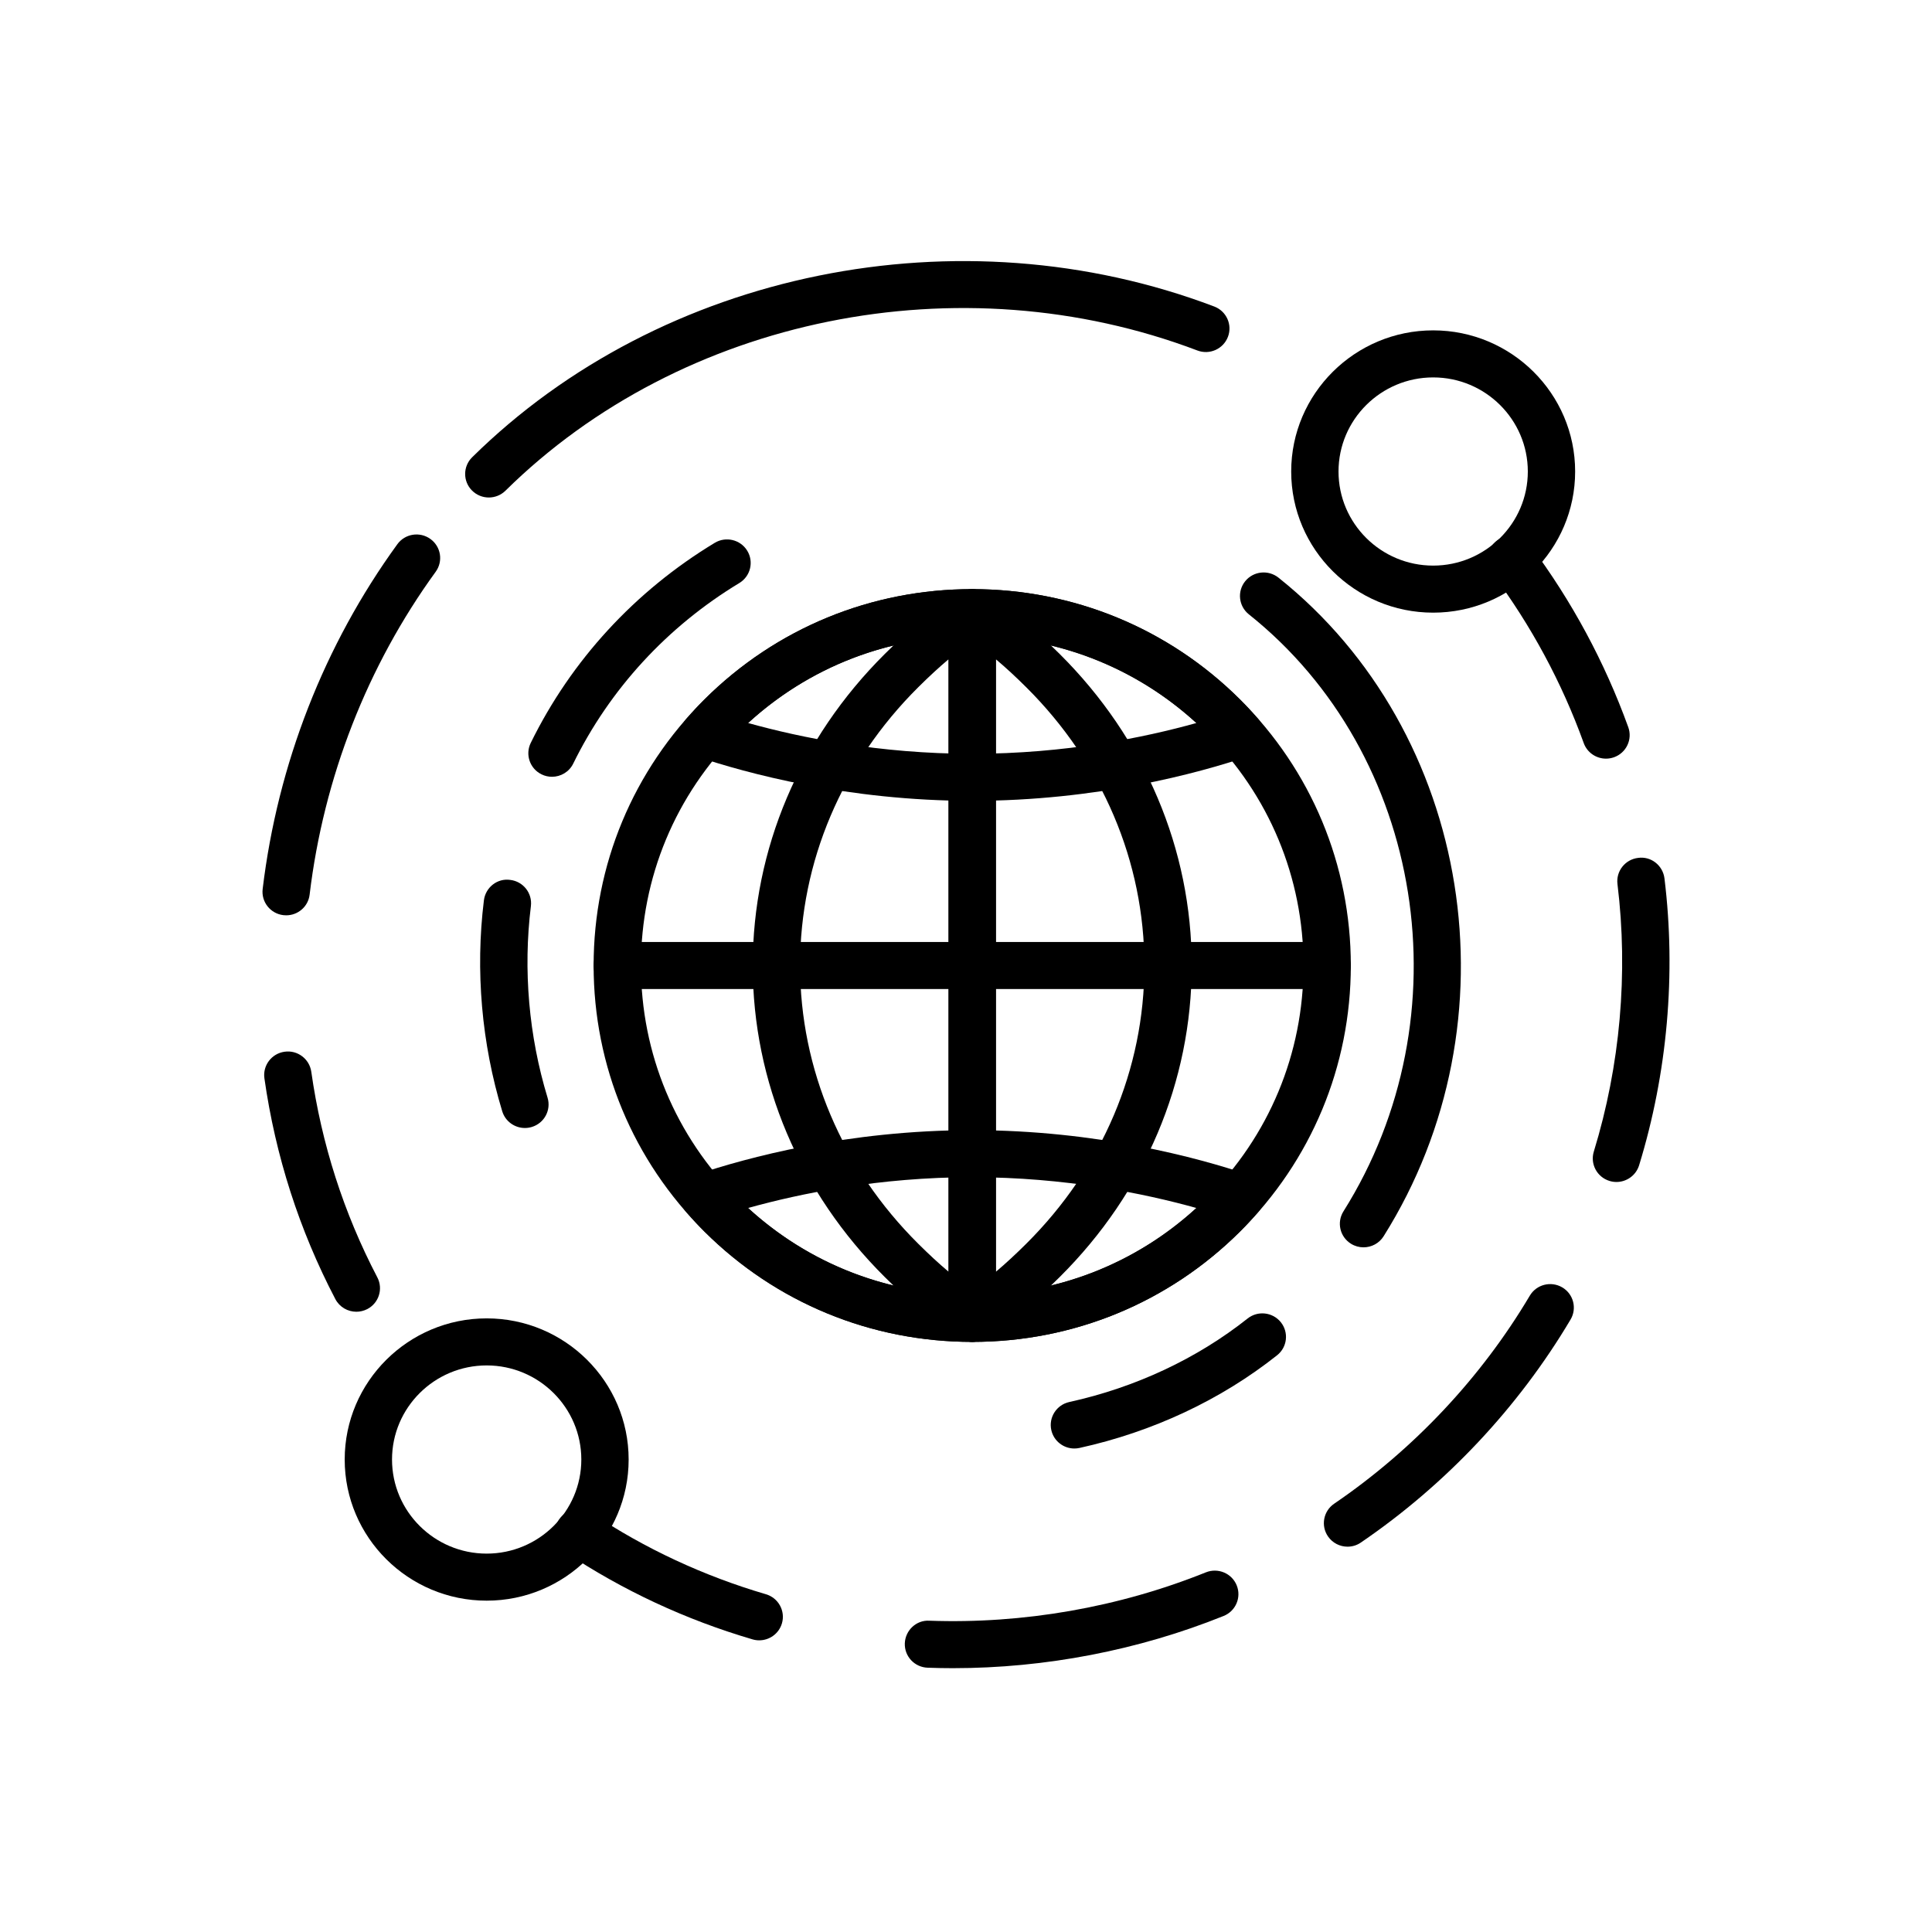
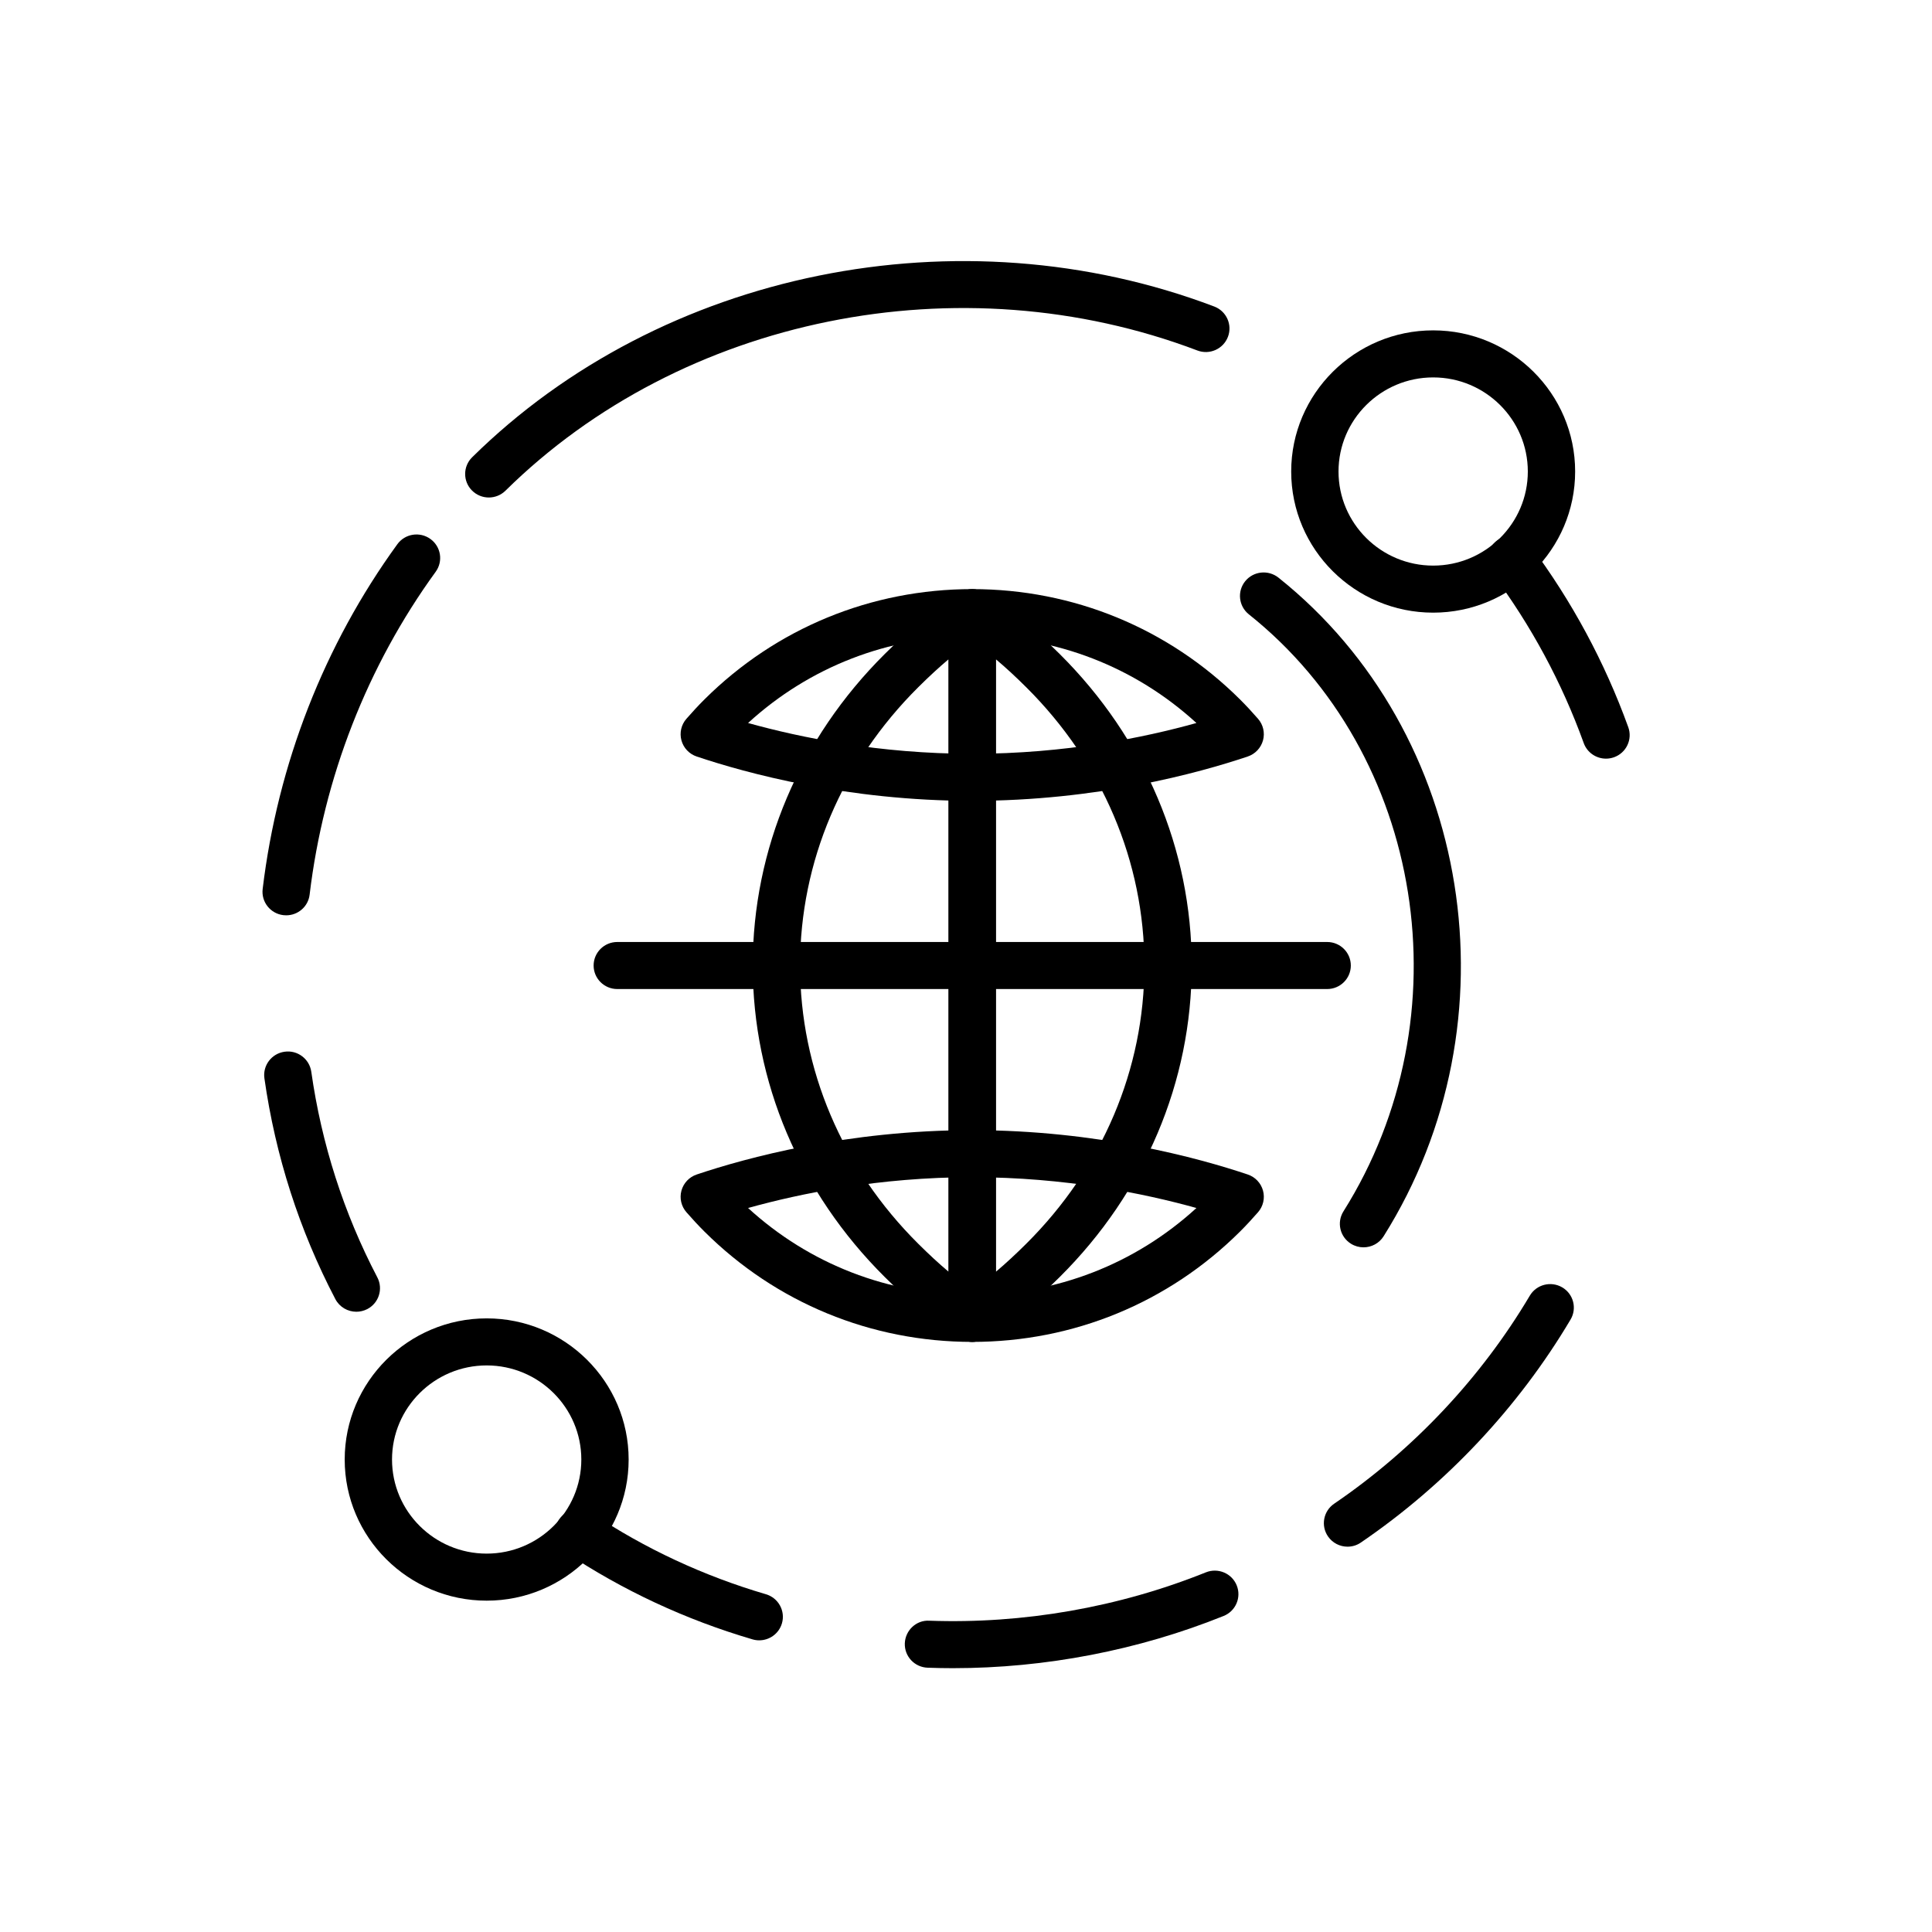
<svg xmlns="http://www.w3.org/2000/svg" width="296px" height="296px" viewBox="0 0 296 296" version="1.1">
  <title>connectivity</title>
  <desc>Created with Sketch.</desc>
  <defs />
  <g id="Page-1" stroke="none" stroke-width="1" fill="none" fill-rule="evenodd">
    <g id="connectivity">
      <rect id="Rectangle-3" fill="#FFFFFF" x="0" y="0" width="296" height="296" />
      <g id="Group-3" transform="translate(40, 40)" fill="#000000" fill-rule="nonzero">
        <path d="M179.574,10.615 C167.582,10.615 157.823,20.314 157.823,32.24 C157.823,44.165 167.582,53.864 179.574,53.864 C191.57,53.864 201.326,44.165 201.326,32.24 C201.326,20.314 191.567,10.615 179.574,10.615 Z M179.574,46.656 C171.577,46.656 165.073,40.19 165.073,32.24 C165.073,24.289 171.577,17.823 179.574,17.823 C187.572,17.823 194.076,24.289 194.076,32.24 C194.076,40.19 187.572,46.656 179.574,46.656 Z" id="Shape" />
        <path d="M34.563,161.987 C22.57,161.987 12.811,171.686 12.811,183.612 C12.811,195.538 22.57,205.236 34.563,205.236 C46.559,205.236 56.314,195.538 56.314,183.612 C56.314,171.686 46.555,161.987 34.563,161.987 Z M34.563,198.028 C26.565,198.028 20.061,191.563 20.061,183.612 C20.061,175.661 26.565,169.195 34.563,169.195 C42.56,169.195 49.064,175.661 49.064,183.612 C49.064,191.563 42.56,198.028 34.563,198.028 Z" id="Shape" />
        <path d="M146.033,6.961 C107.032,-7.83 61.339,1.45 32.336,30.059 C30.916,31.461 30.908,33.747 32.318,35.155 C33.029,35.865 33.961,36.222 34.892,36.222 C35.813,36.222 36.737,35.873 37.444,35.177 C64.46,8.521 107.061,-0.103 143.448,13.697 C145.322,14.411 147.414,13.473 148.129,11.613 C148.843,9.754 147.904,7.671 146.033,6.961 Z" id="Shape" />
        <path d="M25.934,42.569 C24.31,41.405 22.044,41.765 20.874,43.384 C9.675,58.805 2.54,77.071 0.242,96.205 C0.006,98.181 1.423,99.975 3.414,100.21 C3.559,100.228 3.704,100.235 3.849,100.235 C5.662,100.235 7.224,98.891 7.438,97.06 C9.591,79.14 16.269,62.035 26.75,47.601 C27.925,45.986 27.558,43.733 25.934,42.569 Z" id="Shape" />
        <path d="M17.81,155.705 C12.666,145.866 9.261,135.263 7.692,124.202 C7.409,122.23 5.574,120.846 3.595,121.135 C1.612,121.412 0.231,123.236 0.51,125.207 C2.196,137.083 5.85,148.461 11.376,159.028 C12.021,160.264 13.286,160.971 14.595,160.971 C15.16,160.971 15.729,160.841 16.266,160.567 C18.042,159.648 18.734,157.471 17.81,155.705 Z" id="Shape" />
        <path d="M77.345,204.253 C67.806,201.452 58.834,197.275 50.673,191.833 C49.006,190.719 46.758,191.159 45.641,192.817 C44.525,194.467 44.97,196.706 46.631,197.816 C55.404,203.665 65.044,208.156 75.289,211.165 C75.633,211.266 75.978,211.313 76.319,211.313 C77.881,211.313 79.328,210.3 79.795,208.729 C80.361,206.822 79.266,204.815 77.345,204.253 Z" id="Shape" />
        <path d="M149.473,202.886 C148.723,201.037 146.609,200.155 144.753,200.897 C131.437,206.256 116.784,208.822 102.377,208.307 C100.387,208.184 98.697,209.788 98.625,211.778 C98.556,213.771 100.119,215.436 102.12,215.508 C103.407,215.555 104.697,215.58 105.988,215.58 C120.148,215.58 134.41,212.837 147.472,207.579 C149.328,206.833 150.224,204.732 149.473,202.886 Z" id="Shape" />
        <path d="M199.343,157.233 C197.618,156.228 195.399,156.79 194.38,158.509 C186.923,171.08 176.558,182.101 164.403,190.384 C162.753,191.512 162.332,193.757 163.464,195.397 C164.167,196.417 165.302,196.965 166.458,196.965 C167.165,196.965 167.879,196.76 168.499,196.331 C181.521,187.453 192.629,175.64 200.623,162.167 C201.642,160.456 201.068,158.243 199.343,157.233 Z" id="Shape" />
-         <path d="M215.011,94.576 C214.769,92.601 212.963,91.152 210.973,91.437 C208.983,91.675 207.568,93.473 207.811,95.448 C209.483,109.083 208.232,123.258 204.186,136.434 C203.602,138.337 204.683,140.352 206.597,140.932 C206.948,141.04 207.304,141.091 207.655,141.091 C209.207,141.091 210.642,140.089 211.125,138.539 C215.465,124.404 216.806,109.202 215.011,94.576 Z" id="Shape" />
        <path d="M209.465,71.409 C205.865,61.448 200.811,52.069 194.442,43.542 C193.249,41.942 190.98,41.611 189.37,42.796 C187.76,43.982 187.427,46.238 188.62,47.835 C194.565,55.796 199.285,64.547 202.642,73.845 C203.172,75.316 204.567,76.232 206.054,76.232 C206.46,76.232 206.873,76.163 207.279,76.019 C209.164,75.348 210.143,73.283 209.465,71.409 Z" id="Shape" />
-         <path d="M155.869,48.498 C154.302,47.254 152.022,47.503 150.771,49.053 C149.521,50.606 149.771,52.873 151.333,54.12 C178.233,75.561 184.603,115.743 165.831,145.588 C164.769,147.278 165.283,149.499 166.984,150.555 C167.582,150.926 168.245,151.102 168.901,151.102 C170.108,151.102 171.291,150.504 171.979,149.412 C192.669,116.518 185.592,72.188 155.869,48.498 Z" id="Shape" />
-         <path d="M156.234,162.575 C154.987,161.025 152.707,160.762 151.141,162.009 C143.397,168.15 133.953,172.576 123.824,174.803 C121.87,175.232 120.638,177.157 121.069,179.099 C121.443,180.782 122.94,181.925 124.604,181.925 C124.862,181.925 125.126,181.896 125.387,181.839 C136.59,179.377 147.059,174.468 155.662,167.639 C157.228,166.402 157.482,164.132 156.234,162.575 Z" id="Shape" />
-         <path d="M43.89,128.17 C41.015,118.731 40.134,108.585 41.338,98.826 C41.581,96.847 40.167,95.048 38.18,94.811 C36.183,94.515 34.381,95.971 34.138,97.946 C32.811,108.697 33.783,119.87 36.948,130.261 C37.423,131.818 38.862,132.819 40.417,132.819 C40.766,132.819 41.121,132.769 41.472,132.664 C43.386,132.088 44.471,130.077 43.89,128.17 Z" id="Shape" />
-         <path d="M74.484,44.375 C73.443,42.674 71.214,42.136 69.503,43.168 C57.279,50.56 47.53,61.156 41.313,73.824 C40.436,75.612 41.182,77.771 42.98,78.643 C43.491,78.895 44.035,79.01 44.568,79.01 C45.909,79.01 47.2,78.268 47.827,76.984 C53.435,65.563 62.234,55.998 73.269,49.327 C74.981,48.293 75.525,46.076 74.484,44.375 Z" id="Shape" />
+         <path d="M155.869,48.498 C154.302,47.254 152.022,47.503 150.771,49.053 C149.521,50.606 149.771,52.873 151.333,54.12 C178.233,75.561 184.603,115.743 165.831,145.588 C164.769,147.278 165.283,149.499 166.984,150.555 C167.582,150.926 168.245,151.102 168.901,151.102 C170.108,151.102 171.291,150.504 171.979,149.412 C192.669,116.518 185.592,72.188 155.869,48.498 " id="Shape" />
        <path d="M163.333,104.322 L54.574,104.322 C52.573,104.322 50.948,105.933 50.948,107.926 C50.948,109.919 52.573,111.53 54.574,111.53 L163.333,111.53 C165.334,111.53 166.958,109.919 166.958,107.926 C166.958,105.933 165.334,104.322 163.333,104.322 Z" id="Shape" />
-         <path d="M149.97,67.153 C139.015,56.258 124.448,50.261 108.953,50.261 C93.459,50.261 78.893,56.261 67.937,67.153 C56.981,78.041 50.948,92.525 50.948,107.926 C50.948,123.326 56.981,137.811 67.937,148.699 C78.892,159.594 93.459,165.591 108.953,165.591 C124.448,165.591 139.014,159.594 149.97,148.699 C160.926,137.811 166.958,123.326 166.958,107.926 C166.958,92.525 160.926,78.041 149.97,67.153 Z M144.844,143.603 C135.255,153.136 122.512,158.383 108.954,158.383 C95.395,158.383 82.649,153.136 73.063,143.603 C63.478,134.074 58.2,121.402 58.2,107.926 C58.2,94.45 63.478,81.782 73.063,72.249 C82.652,62.716 95.395,57.469 108.954,57.469 C122.512,57.469 135.259,62.72 144.844,72.249 C154.429,81.778 159.708,94.45 159.708,107.926 C159.707,121.402 154.429,134.07 144.844,143.603 Z" id="Shape" />
        <path d="M153.505,142.417 C153.189,141.256 152.312,140.326 151.167,139.944 C143.615,137.407 128.095,133.151 108.954,133.151 C89.812,133.151 74.292,137.407 66.741,139.944 C65.595,140.33 64.718,141.26 64.403,142.417 C64.087,143.577 64.374,144.821 65.168,145.725 C66.052,146.738 66.966,147.733 67.938,148.699 C78.893,159.594 93.459,165.591 108.954,165.591 C124.449,165.591 139.015,159.594 149.971,148.699 C150.939,147.737 151.853,146.739 152.741,145.725 C153.534,144.821 153.82,143.578 153.505,142.417 Z M108.957,158.379 C96.113,158.379 84.001,153.672 74.611,145.077 C82.598,142.849 94.713,140.359 108.957,140.359 C123.201,140.359 135.313,142.849 143.303,145.077 C133.914,153.669 121.802,158.379 108.957,158.379 Z" id="Shape" />
        <path d="M152.74,70.123 C151.855,69.11 150.942,68.115 149.97,67.149 C139.015,56.254 124.448,50.257 108.953,50.257 C93.459,50.257 78.893,56.258 67.937,67.149 C66.969,68.111 66.055,69.109 65.167,70.123 C64.373,71.027 64.086,72.271 64.402,73.431 C64.717,74.592 65.595,75.522 66.74,75.904 C74.292,78.441 89.812,82.697 108.953,82.697 C128.094,82.697 143.618,78.441 151.166,75.904 C152.311,75.518 153.188,74.588 153.504,73.431 C153.82,72.27 153.534,71.027 152.74,70.123 Z M108.957,75.489 C94.713,75.489 82.601,72.998 74.611,70.771 C84.001,62.175 96.113,57.468 108.957,57.468 C121.802,57.468 133.914,62.175 143.303,70.771 C135.313,73.002 123.201,75.489 108.957,75.489 Z" id="Shape" />
        <path d="M122.356,60.2 C118.267,56.135 114.732,53.245 110.89,50.833 C109.77,50.131 108.356,50.087 107.203,50.725 C106.046,51.36 105.329,52.571 105.329,53.882 L105.329,161.987 C105.329,163.299 106.047,164.51 107.203,165.144 C107.75,165.443 108.352,165.591 108.954,165.591 C109.628,165.591 110.299,165.404 110.89,165.036 C114.7,162.643 118.235,159.752 122.356,155.651 C135.4,142.687 142.582,125.733 142.582,107.925 C142.582,90.118 135.4,73.171 122.356,60.2 Z M117.227,150.555 C115.588,152.184 114.058,153.597 112.579,154.848 L112.579,61.008 C114.065,62.258 115.595,63.667 117.23,65.296 C128.903,76.905 135.331,92.043 135.331,107.925 C135.331,123.809 128.9,138.946 117.227,150.555 Z" id="Shape" />
        <path d="M110.705,50.725 C109.548,50.091 108.134,50.134 107.018,50.833 C103.175,53.244 99.64,56.135 95.551,60.2 C82.507,73.168 75.326,90.118 75.326,107.926 C75.326,125.734 82.507,142.684 95.551,155.651 C99.64,159.717 103.175,162.607 107.018,165.019 C107.609,165.386 108.28,165.573 108.954,165.573 C109.556,165.573 110.161,165.426 110.705,165.127 C111.861,164.492 112.579,163.281 112.579,161.97 L112.579,53.883 C112.579,52.571 111.861,51.36 110.705,50.725 Z M105.328,154.837 C103.842,153.589 102.316,152.177 100.681,150.552 C89.007,138.943 82.579,123.805 82.579,107.923 C82.579,92.04 89.007,76.902 100.681,65.293 C102.312,63.668 103.842,62.259 105.328,61.008 L105.328,154.837 Z" id="Shape" />
      </g>
    </g>
  </g>
</svg>